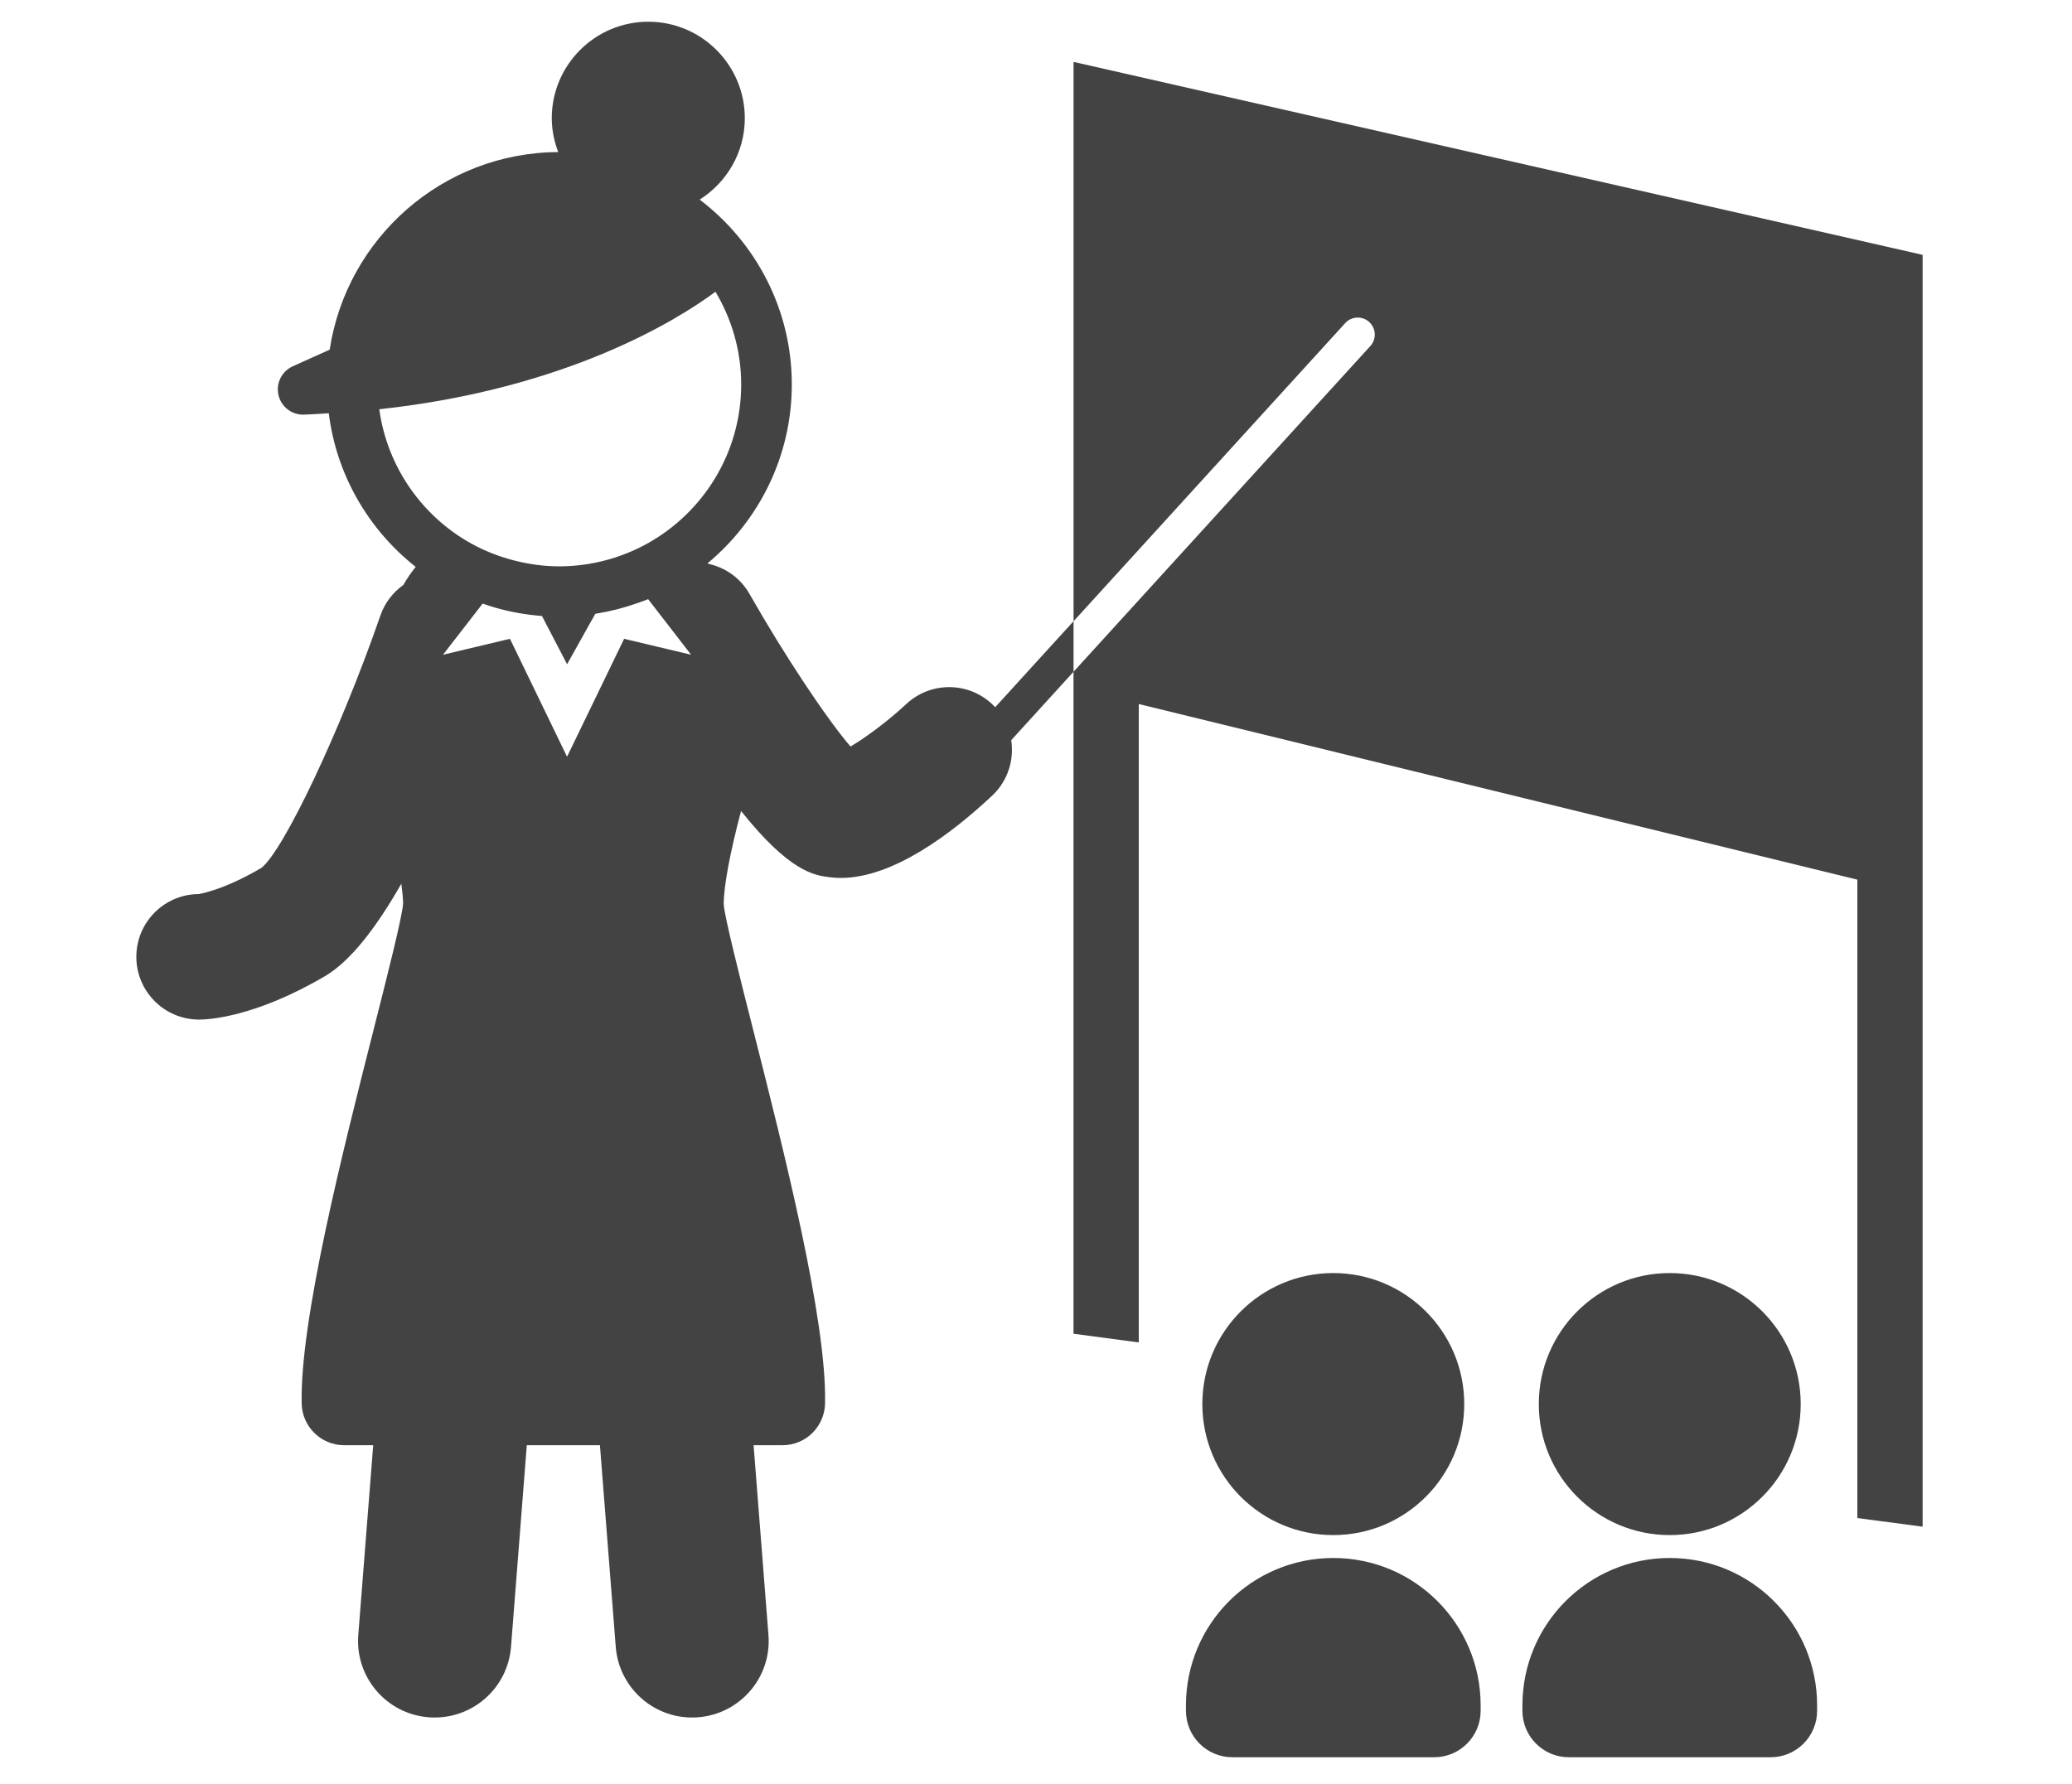
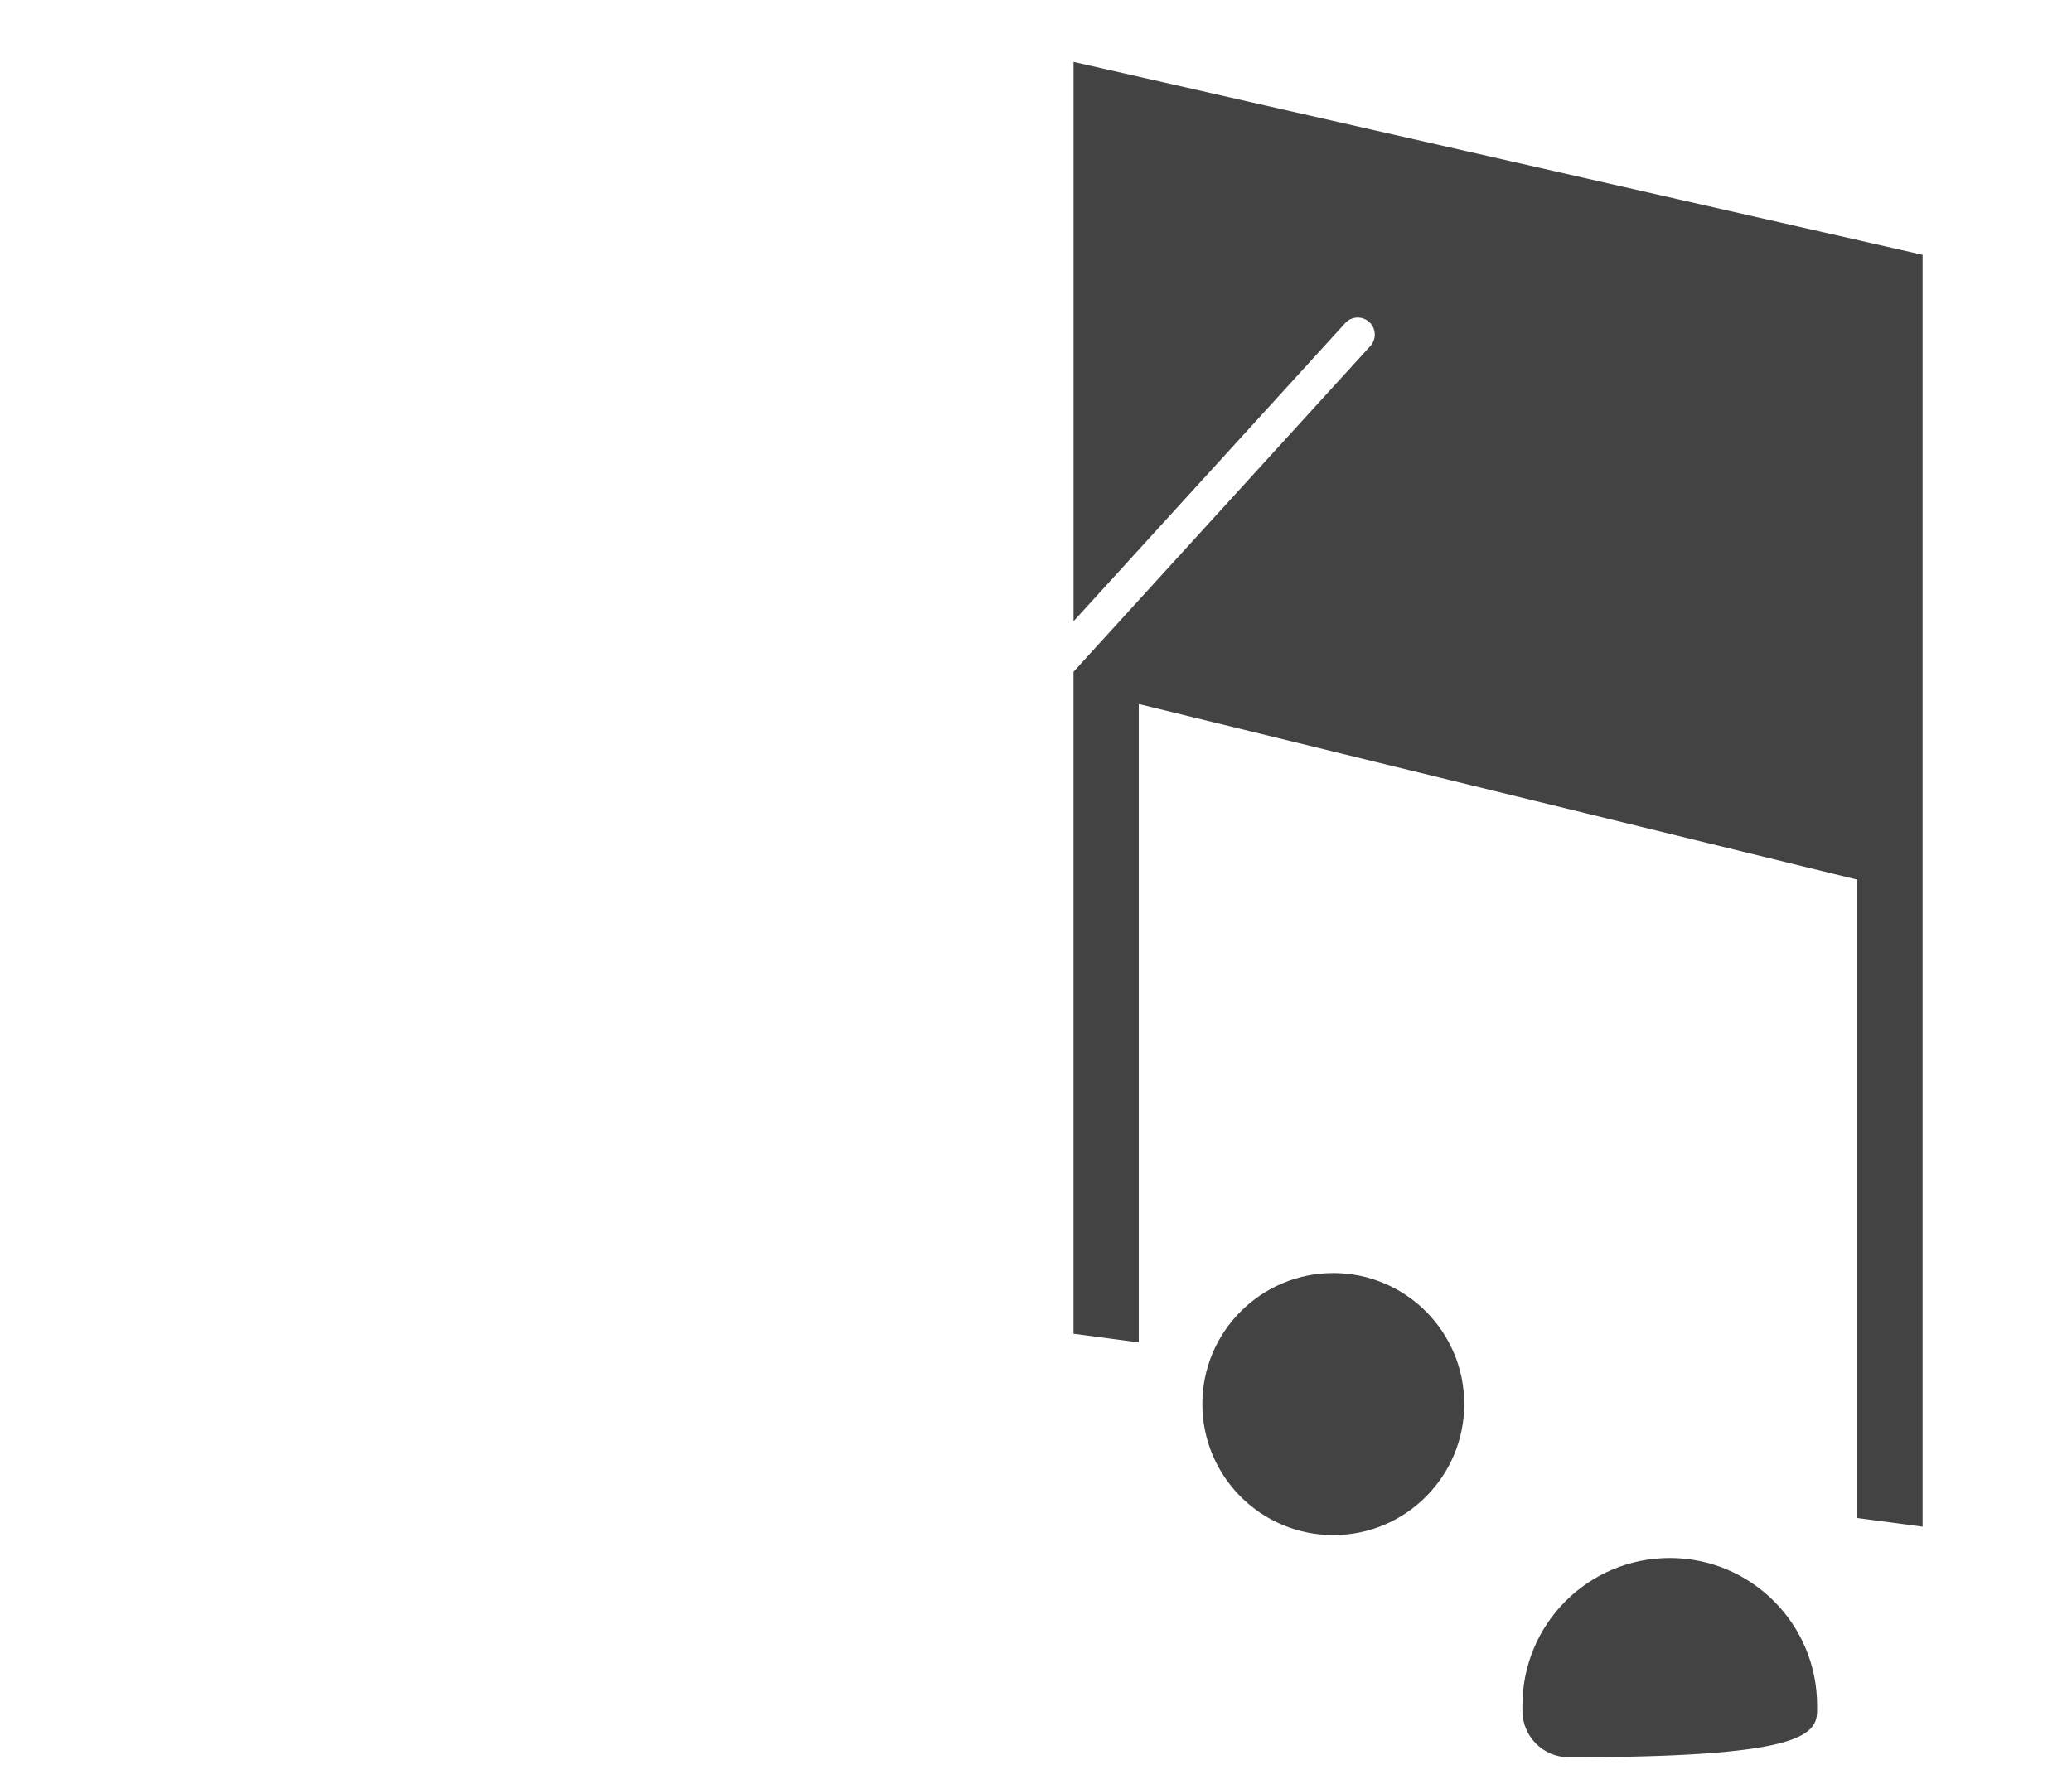
<svg xmlns="http://www.w3.org/2000/svg" width="144" height="124" viewBox="0 0 144 124" fill="none">
  <path d="M130.98 17.115L74.61 4.303V43.185L93.488 22.462C93.924 21.981 94.673 21.942 95.158 22.385C95.639 22.823 95.678 23.572 95.235 24.055L74.607 46.697V92.715L79.143 93.316V48.939L129.083 61.149V105.525L133.619 106.126V17.716L130.978 17.115H130.98Z" fill="#434343" />
-   <path d="M69.164 49.163C69.164 49.163 69.155 49.152 69.15 49.147C67.506 47.389 64.749 47.296 62.986 48.939C61.772 50.073 60.189 51.262 59.109 51.893C57.473 49.996 54.533 45.585 52.085 41.279C51.447 40.161 50.392 39.446 49.224 39.19C49.208 39.174 49.194 39.163 49.183 39.149C52.749 36.181 55.029 31.714 55.029 26.725C55.029 21.48 52.509 16.828 48.627 13.875C50.503 12.686 51.763 10.601 51.763 8.216C51.763 4.518 48.754 1.51 45.056 1.51C41.358 1.51 38.347 4.518 38.347 8.216C38.347 9.047 38.517 9.836 38.796 10.571C30.744 10.61 24.088 16.568 22.913 24.306L20.347 25.463C19.58 25.806 19.167 26.643 19.353 27.46C19.537 28.261 20.247 28.824 21.066 28.824C21.084 28.824 21.102 28.824 21.118 28.824C21.717 28.805 22.273 28.76 22.849 28.726C23.387 33.046 25.635 36.837 28.891 39.407C28.587 39.777 28.299 40.199 28.033 40.66C27.325 41.168 26.751 41.885 26.443 42.774C23.636 50.863 19.723 59.092 18.173 60.326C15.383 61.968 13.747 62.145 13.833 62.15C11.424 62.152 9.475 64.106 9.475 66.513C9.475 68.92 11.428 70.876 13.838 70.876C14.445 70.876 17.701 70.73 22.597 67.849C24.396 66.79 26.207 64.391 27.89 61.431C27.963 61.973 28.013 62.452 28.013 62.815C27.961 63.706 26.913 67.844 25.985 71.497C23.811 80.064 20.834 91.796 20.966 97.572C21.005 99.179 22.316 100.463 23.924 100.463H25.937L24.9 113.651C24.669 116.582 26.858 119.144 29.787 119.375C29.93 119.387 30.071 119.391 30.211 119.391C32.966 119.391 35.291 117.274 35.514 114.484L36.611 100.463H41.694L42.794 114.484C43.014 117.274 45.344 119.391 48.096 119.391C48.234 119.391 48.373 119.387 48.518 119.375C51.447 119.144 53.641 116.582 53.405 113.651L52.373 100.463H54.383C55.989 100.463 57.303 99.179 57.339 97.572C57.471 91.798 54.494 80.064 52.321 71.497C51.395 67.847 50.349 63.706 50.297 62.855C50.297 61.594 50.742 59.239 51.502 56.376C54.88 60.607 56.581 60.847 57.67 60.981C57.915 61.013 58.169 61.029 58.426 61.029C62.058 61.029 66.108 57.973 68.953 55.309C70.044 54.284 70.489 52.83 70.278 51.453L74.609 46.695V43.183L69.164 49.161V49.163ZM45.786 44.98L44.094 44.576L43.375 44.406L39.409 52.603L35.441 44.406L34.908 44.533L32.478 45.111L30.788 45.513L33.542 41.958C33.848 42.066 34.157 42.166 34.472 42.255C35.495 42.547 36.566 42.736 37.666 42.82L38.138 43.727L39.411 46.175L40.779 43.727L41.374 42.666C42.354 42.513 43.298 42.275 44.207 41.955C44.486 41.858 44.77 41.765 45.045 41.651L48.03 45.513L45.789 44.98H45.786ZM49.723 20.279C50.85 22.172 51.511 24.37 51.511 26.727C51.511 31.503 48.845 35.666 44.929 37.817C44.251 38.191 43.531 38.495 42.787 38.743C41.551 39.144 40.239 39.369 38.871 39.369C37.825 39.369 36.816 39.228 35.84 38.988C34.774 38.722 33.755 38.334 32.811 37.817C29.372 35.932 26.915 32.49 26.359 28.449C39.364 27.043 47.057 22.256 49.723 20.282V20.279Z" fill="#434343" />
-   <path d="M116.045 106.71C121.069 106.71 125.146 102.633 125.146 97.602C125.146 92.572 121.069 88.495 116.045 88.495C111.021 88.495 106.944 92.572 106.944 97.602C106.944 102.633 111.018 106.71 116.045 106.71Z" fill="#434343" />
  <path d="M92.661 106.71C97.685 106.71 101.762 102.633 101.762 97.602C101.762 92.572 97.685 88.495 92.661 88.495C87.637 88.495 83.561 92.572 83.561 97.602C83.561 102.633 87.635 106.71 92.661 106.71Z" fill="#434343" />
-   <path d="M116.045 108.302C110.388 108.302 105.805 112.887 105.805 118.548V118.923C105.805 120.706 107.248 122.153 109.032 122.153H123.059C124.84 122.153 126.286 120.706 126.286 118.923V118.548C126.286 112.887 121.7 108.302 116.045 108.302Z" fill="#434343" />
-   <path d="M92.662 108.302C87.004 108.302 82.421 112.887 82.421 118.548V118.923C82.421 120.706 83.864 122.153 85.648 122.153H99.675C101.456 122.153 102.902 120.706 102.902 118.923V118.548C102.902 112.887 98.316 108.302 92.662 108.302Z" fill="#434343" />
+   <path d="M116.045 108.302C110.388 108.302 105.805 112.887 105.805 118.548V118.923C105.805 120.706 107.248 122.153 109.032 122.153C124.84 122.153 126.286 120.706 126.286 118.923V118.548C126.286 112.887 121.7 108.302 116.045 108.302Z" fill="#434343" />
</svg>